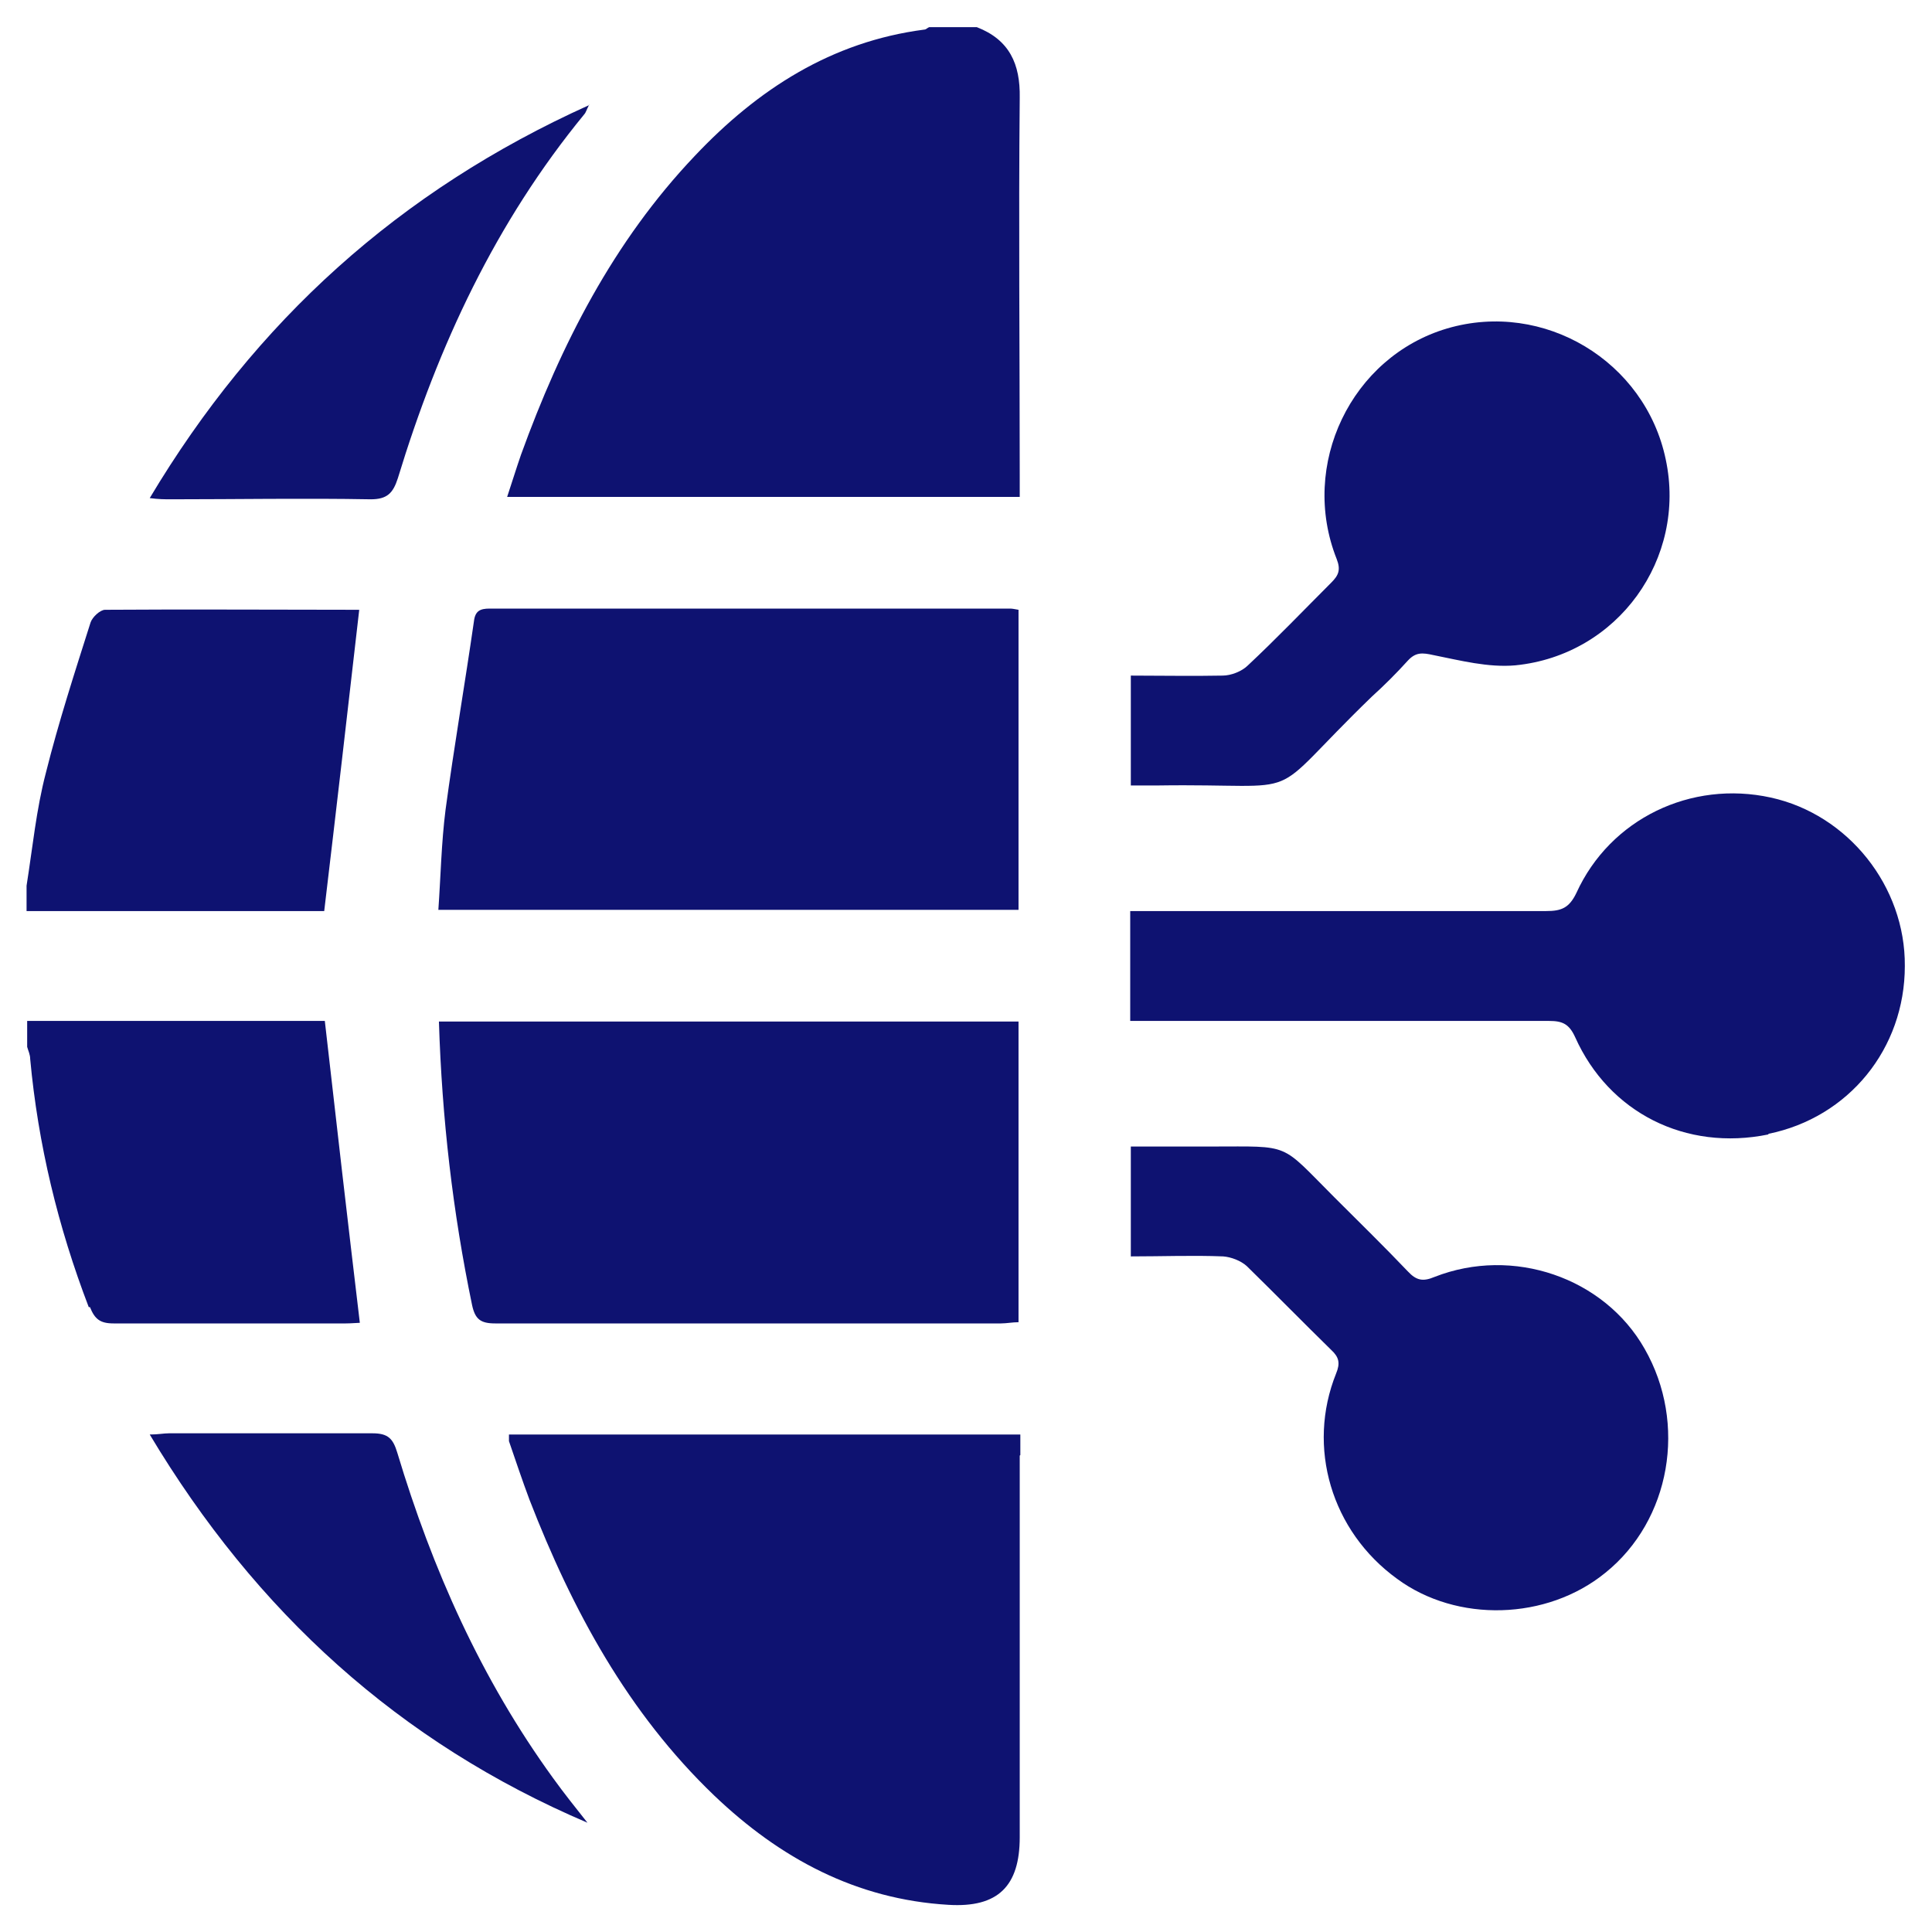
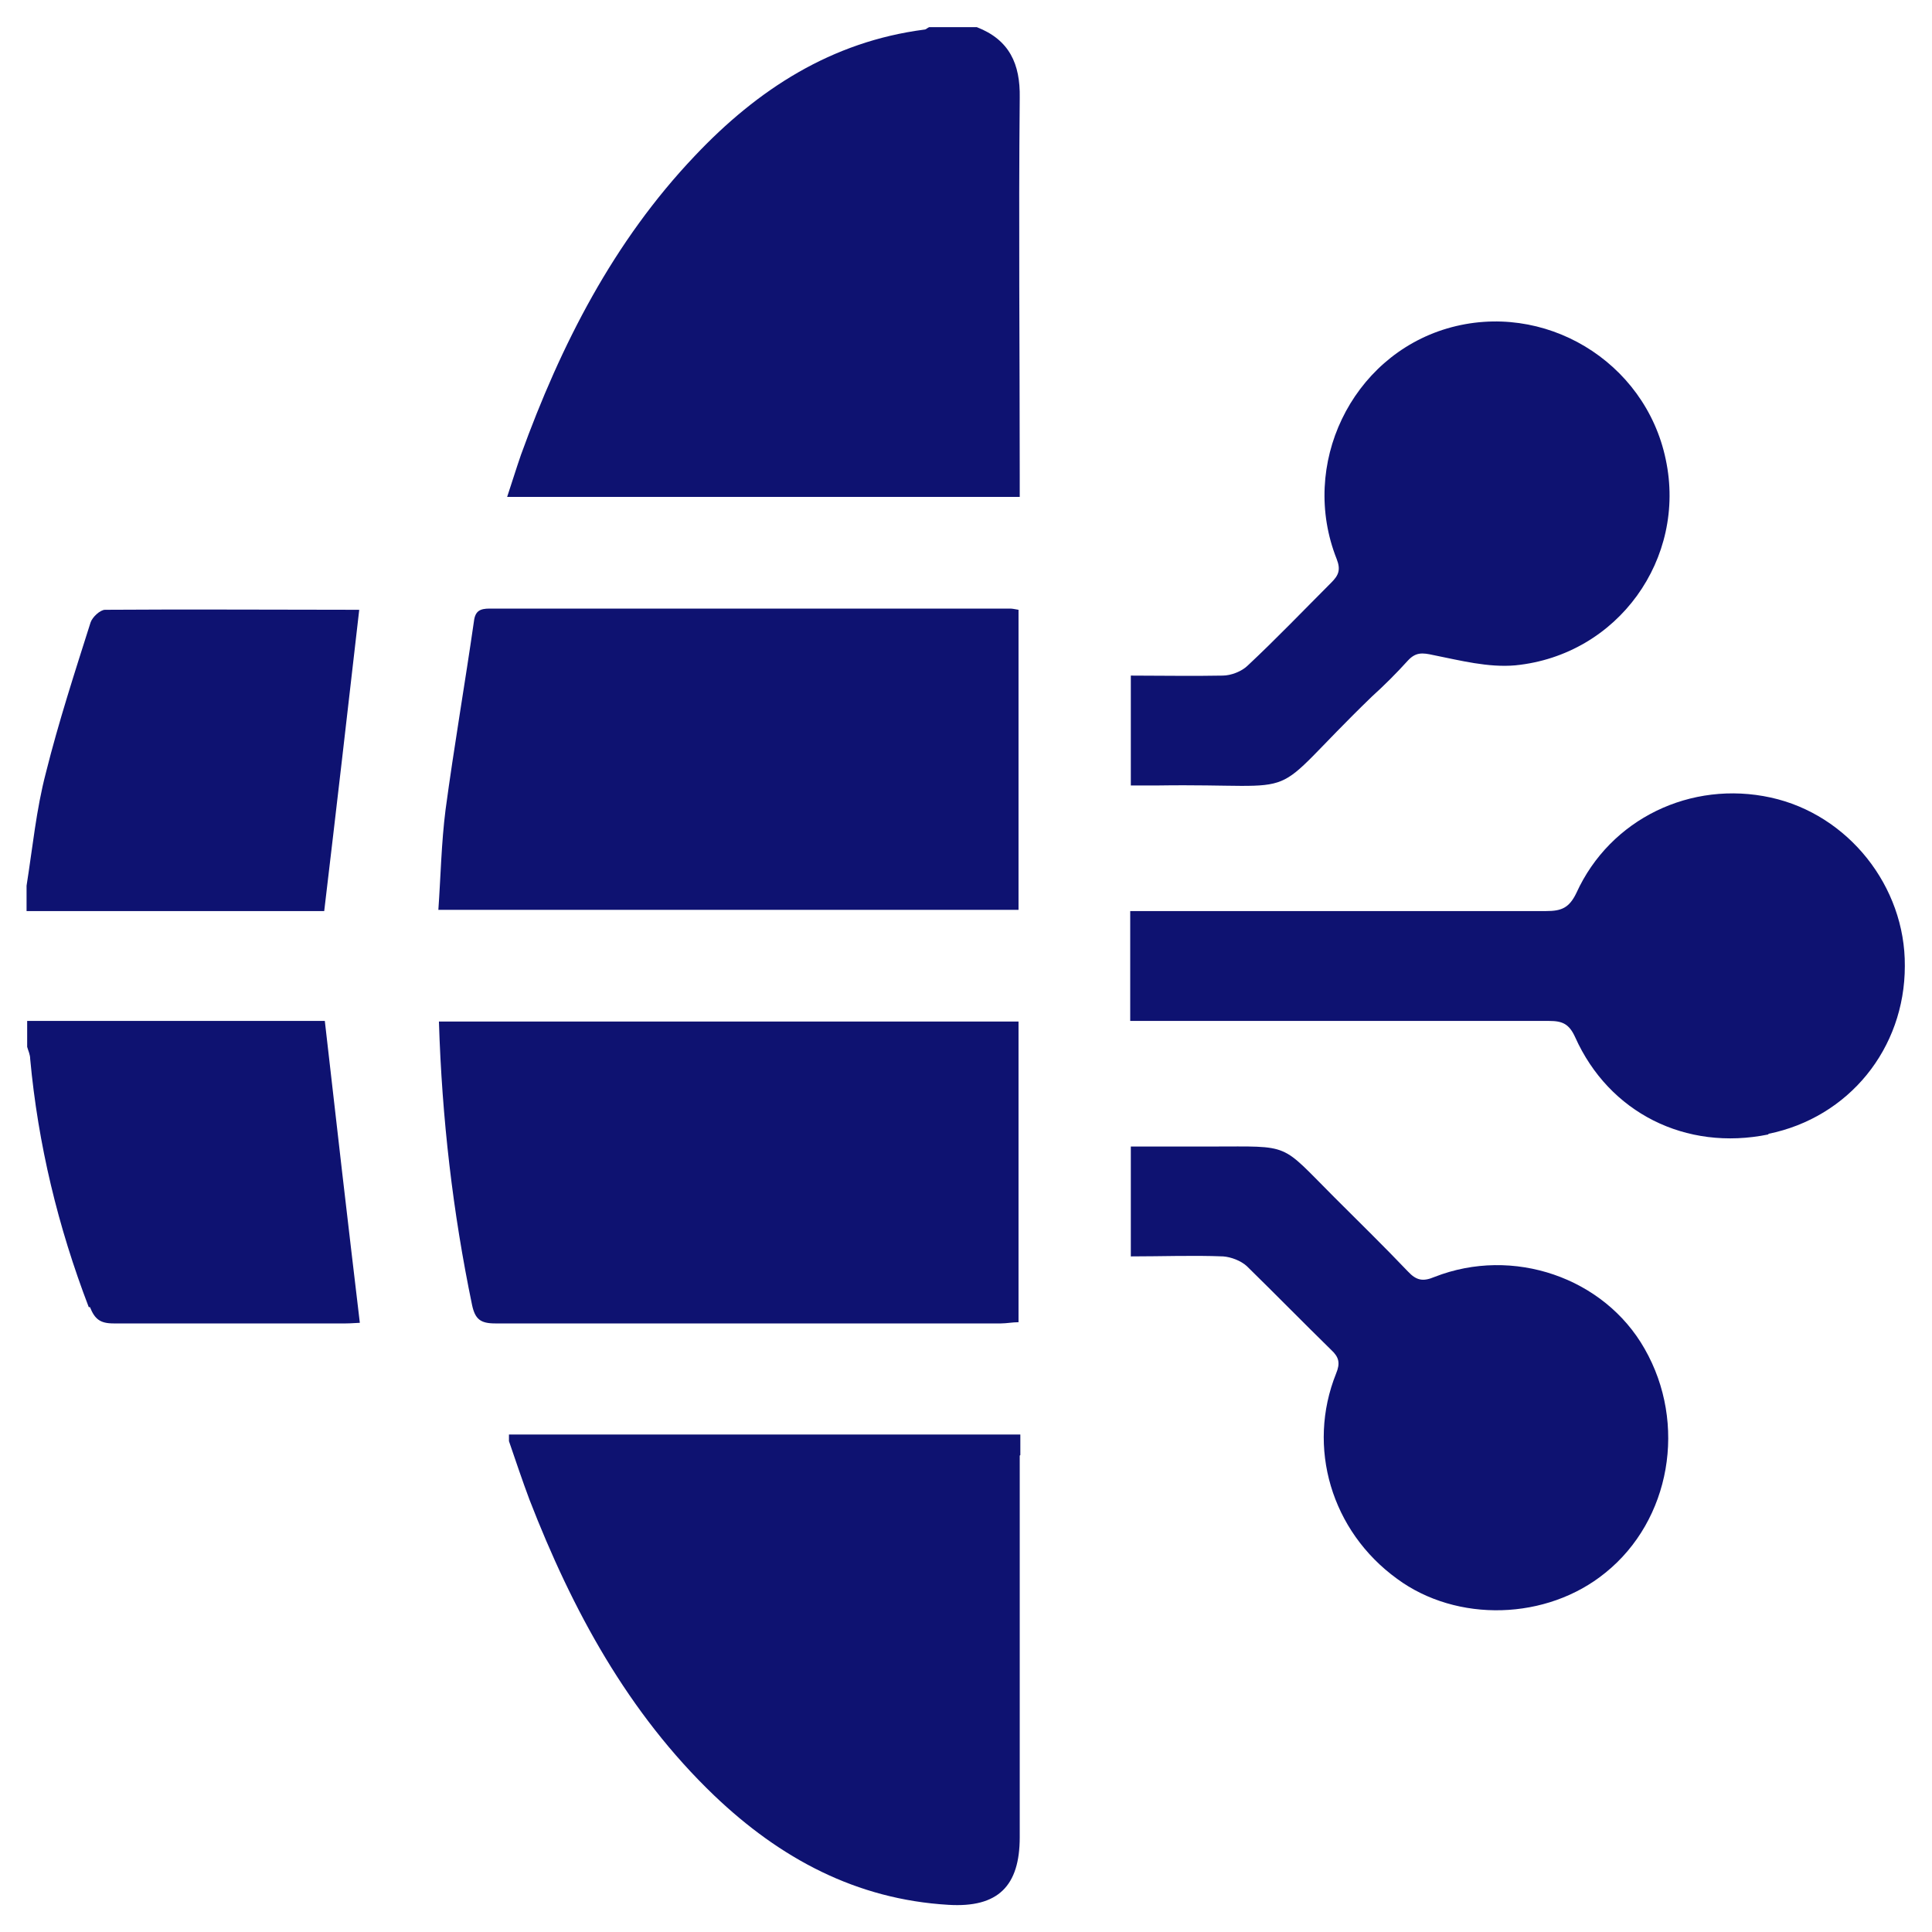
<svg xmlns="http://www.w3.org/2000/svg" id="Layer_1" data-name="Layer 1" viewBox="0 0 32 32">
  <defs>
    <style>
      .cls-1 {
        fill: #0e1271;
        stroke-width: 0px;
      }
    </style>
  </defs>
  <path class="cls-1" d="M18.73,11.19c.51,0,1.02.01,1.52,0,.14,0,.32-.07.42-.17.47-.44.92-.91,1.38-1.37.12-.12.16-.21.09-.39-.62-1.56.24-3.35,1.83-3.82,1.6-.47,3.28.54,3.62,2.17.35,1.64-.79,3.24-2.49,3.41-.45.04-.91-.08-1.36-.17-.18-.04-.29-.05-.42.09-.19.21-.39.41-.6.6-1.86,1.8-.95,1.43-3.56,1.47-.14,0-.28,0-.43,0v-1.82Z" />
-   <path class="cls-1" d="M9.76,1.73c-.05.1-.06.14-.08.16-1.47,1.79-2.42,3.83-3.09,6.03-.08.25-.18.35-.45.35-1.1-.02-2.21,0-3.31,0-.1,0-.2,0-.35-.02,1.75-2.93,4.13-5.09,7.28-6.51Z" />
  <path class="cls-1" d="M7.26,15.08c.04-.57.05-1.12.12-1.67.14-1.04.32-2.08.47-3.12.02-.17.1-.21.26-.21,2.87,0,5.75,0,8.62,0,.04,0,.08.01.14.02v4.97H7.26Z" />
  <path class="cls-1" d="M16.87,16.93v4.97c-.1,0-.2.02-.29.02-2.79,0-5.58,0-8.38,0-.24,0-.33-.07-.38-.3-.32-1.54-.5-3.09-.55-4.7h9.6Z" />
  <path class="cls-1" d="M.44,14.67c.1-.63.16-1.26.32-1.87.21-.84.48-1.67.74-2.49.03-.09.16-.21.24-.21,1.4-.01,2.79,0,4.19,0,.02,0,.04.01.02,0-.19,1.66-.38,3.31-.58,4.99H.44v-.43Z" />
  <path class="cls-1" d="M1.47,21.65c-.51-1.33-.84-2.7-.97-4.11,0-.07-.03-.13-.05-.2v-.43h4.93c.19,1.68.38,3.32.58,5-.04,0-.14.01-.23.01-1.28,0-2.57,0-3.85,0-.22,0-.31-.07-.39-.27Z" />
-   <path class="cls-1" d="M2.48,23.76c.14,0,.23-.02.32-.02,1.12,0,2.25,0,3.37,0,.26,0,.34.09.41.32.58,1.93,1.39,3.75,2.58,5.39.18.25.38.5.57.74-3.12-1.33-5.49-3.49-7.25-6.43Z" />
  <path class="cls-1" d="M16.89,24.11c0,2.11,0,4.21,0,6.32,0,.81-.36,1.17-1.18,1.12-1.53-.09-2.79-.77-3.88-1.81-1.43-1.37-2.35-3.07-3.06-4.9-.12-.32-.23-.65-.34-.97,0-.03,0-.06,0-.11h8.47v.34Z" />
  <path class="cls-1" d="M16.89,7.87v.36h-8.49c.08-.24.15-.47.23-.7.66-1.82,1.53-3.53,2.88-4.95,1.04-1.1,2.26-1.89,3.8-2.09.03,0,.05-.03.08-.04h.79c.54.21.72.61.71,1.17-.02,2.09,0,4.17,0,6.26Z" />
  <path class="cls-1" d="M26.59,26.05c-.97.79-2.46.83-3.45.1-1.09-.79-1.5-2.18-1.01-3.4.07-.17.05-.27-.08-.39-.47-.46-.93-.93-1.4-1.39-.1-.09-.26-.15-.39-.16-.5-.02-1.01,0-1.53,0v-1.82c.45,0,.9,0,1.34,0,1.33,0,1.12-.07,2.03.84.41.41.82.81,1.22,1.23.14.15.25.17.44.09,1.3-.51,2.81.01,3.48,1.19.71,1.24.43,2.84-.65,3.71Z" />
  <path class="cls-1" d="M29.29,18.79c-1.37.28-2.64-.36-3.2-1.61-.1-.22-.21-.27-.43-.27-2.2,0-4.4,0-6.59,0h-.35v-1.82h.36c2.18,0,4.35,0,6.53,0,.25,0,.38-.05.5-.3.56-1.23,1.9-1.87,3.22-1.58,1.28.28,2.23,1.47,2.22,2.79,0,1.37-.93,2.51-2.26,2.78Z" />
</svg>